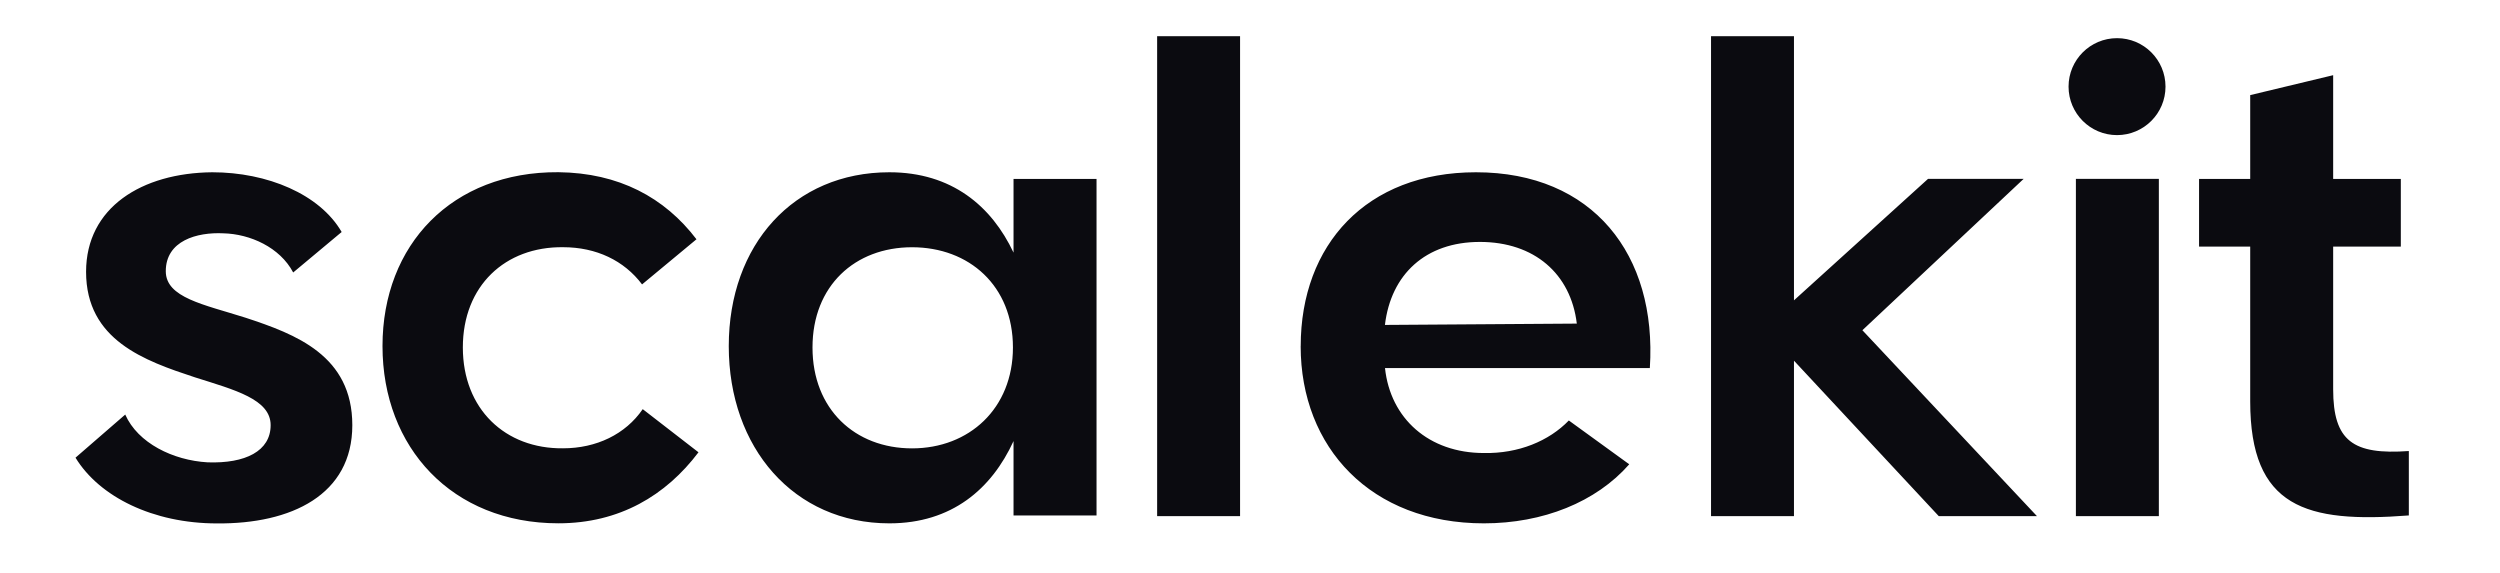
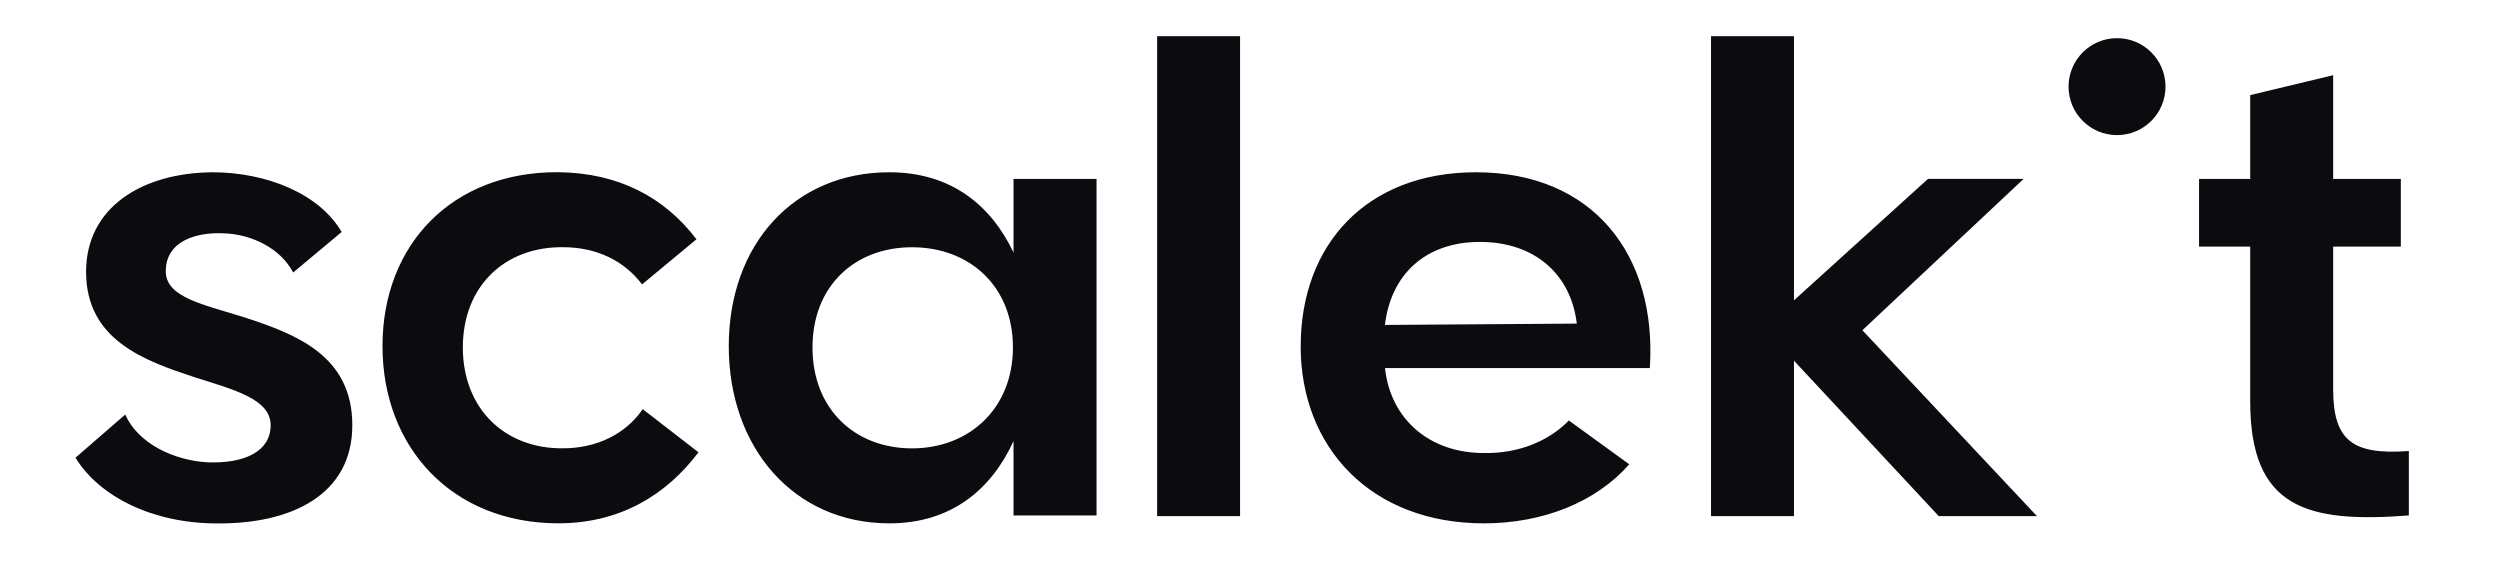
<svg xmlns="http://www.w3.org/2000/svg" width="109" height="25" viewBox="0 0 109 25" fill="none">
-   <path d="M9.253 7.511C11.655 7.511 13.942 8.467 14.896 10.115L12.783 11.88C12.204 10.781 10.902 10.202 9.745 10.173C8.588 10.115 7.228 10.493 7.228 11.824C7.228 12.981 8.876 13.272 10.702 13.851C12.902 14.574 15.361 15.502 15.361 18.539C15.361 21.577 12.699 22.85 9.458 22.821C6.678 22.821 4.335 21.664 3.292 19.955L5.46 18.075C6.01 19.319 7.545 20.071 9.05 20.158C10.698 20.216 11.8 19.668 11.8 18.537C11.8 17.407 10.236 17.002 8.5 16.452C6.3 15.728 3.753 14.83 3.753 11.851C3.753 9.043 6.184 7.54 9.253 7.511ZM38.777 7.511C41.498 7.511 43.234 8.988 44.19 11.014V7.801H47.809V22.473H44.19V19.231C43.234 21.316 41.498 22.818 38.777 22.818C34.608 22.818 31.774 19.519 31.774 15.092C31.774 10.665 34.611 7.511 38.777 7.511ZM64.351 7.511C69.444 7.511 72.253 11.098 71.933 16.048H60.386C60.619 18.248 62.297 19.752 64.698 19.752C66.203 19.781 67.534 19.231 68.401 18.333L71.035 20.243C69.587 21.894 67.273 22.818 64.698 22.818C59.779 22.818 56.709 19.519 56.709 15.092H56.711C56.712 10.665 59.578 7.511 64.351 7.511ZM24.346 7.508C26.98 7.537 28.976 8.607 30.366 10.432L27.994 12.4C27.212 11.36 25.997 10.778 24.549 10.778C22.032 10.749 20.18 12.456 20.18 15.148C20.18 17.839 22.032 19.575 24.549 19.546C25.997 19.546 27.27 18.938 28.023 17.839L30.454 19.72C29.035 21.601 27.009 22.816 24.346 22.816C19.715 22.816 16.677 19.516 16.677 15.089C16.677 10.662 19.715 7.479 24.346 7.508ZM101.726 7.801H104.676V10.752H101.726V16.973C101.726 19.231 102.595 19.839 105.025 19.665V22.473C100.539 22.819 98.109 22.127 98.109 17.496V10.752H95.879V7.801H98.109V4.147L101.726 3.278V7.801ZM54.067 22.502H50.451V1.577H54.067V22.502ZM78.217 13.095L84.063 7.798H88.232L81.2 14.398L88.81 22.502H84.529L78.22 15.729H78.217V22.502H74.601V1.577H78.217V13.095ZM94.126 22.502H90.509V7.798H94.126V22.502ZM39.765 10.78C37.277 10.78 35.425 12.459 35.425 15.15C35.425 17.842 37.277 19.549 39.765 19.549C42.254 19.549 44.163 17.813 44.164 15.15C44.164 12.459 42.254 10.78 39.765 10.78ZM64.523 10.548C62.148 10.548 60.645 11.967 60.383 14.165L60.386 14.167L68.749 14.109C68.488 11.938 66.898 10.548 64.523 10.548ZM92.303 1.664C93.47 1.664 94.416 2.61 94.416 3.777C94.416 4.944 93.47 5.89 92.303 5.891C91.136 5.891 90.189 4.945 90.189 3.777C90.189 2.61 91.136 1.664 92.303 1.664Z" fill="#0B0B10" />
+   <path d="M9.253 7.511C11.655 7.511 13.942 8.467 14.896 10.115L12.783 11.88C12.204 10.781 10.902 10.202 9.745 10.173C8.588 10.115 7.228 10.493 7.228 11.824C7.228 12.981 8.876 13.272 10.702 13.851C12.902 14.574 15.361 15.502 15.361 18.539C15.361 21.577 12.699 22.85 9.458 22.821C6.678 22.821 4.335 21.664 3.292 19.955L5.46 18.075C6.01 19.319 7.545 20.071 9.05 20.158C10.698 20.216 11.8 19.668 11.8 18.537C11.8 17.407 10.236 17.002 8.5 16.452C6.3 15.728 3.753 14.83 3.753 11.851C3.753 9.043 6.184 7.54 9.253 7.511ZM38.777 7.511C41.498 7.511 43.234 8.988 44.19 11.014V7.801H47.809V22.473H44.19V19.231C43.234 21.316 41.498 22.818 38.777 22.818C34.608 22.818 31.774 19.519 31.774 15.092C31.774 10.665 34.611 7.511 38.777 7.511ZM64.351 7.511C69.444 7.511 72.253 11.098 71.933 16.048H60.386C60.619 18.248 62.297 19.752 64.698 19.752C66.203 19.781 67.534 19.231 68.401 18.333L71.035 20.243C69.587 21.894 67.273 22.818 64.698 22.818C59.779 22.818 56.709 19.519 56.709 15.092H56.711C56.712 10.665 59.578 7.511 64.351 7.511ZM24.346 7.508C26.98 7.537 28.976 8.607 30.366 10.432L27.994 12.4C27.212 11.36 25.997 10.778 24.549 10.778C22.032 10.749 20.18 12.456 20.18 15.148C20.18 17.839 22.032 19.575 24.549 19.546C25.997 19.546 27.27 18.938 28.023 17.839L30.454 19.72C29.035 21.601 27.009 22.816 24.346 22.816C19.715 22.816 16.677 19.516 16.677 15.089C16.677 10.662 19.715 7.479 24.346 7.508ZM101.726 7.801H104.676V10.752H101.726V16.973C101.726 19.231 102.595 19.839 105.025 19.665V22.473C100.539 22.819 98.109 22.127 98.109 17.496V10.752H95.879V7.801H98.109V4.147L101.726 3.278V7.801ZM54.067 22.502H50.451V1.577H54.067V22.502ZM78.217 13.095L84.063 7.798H88.232L81.2 14.398L88.81 22.502H84.529L78.22 15.729H78.217V22.502H74.601V1.577H78.217V13.095ZM94.126 22.502V7.798H94.126V22.502ZM39.765 10.78C37.277 10.78 35.425 12.459 35.425 15.15C35.425 17.842 37.277 19.549 39.765 19.549C42.254 19.549 44.163 17.813 44.164 15.15C44.164 12.459 42.254 10.78 39.765 10.78ZM64.523 10.548C62.148 10.548 60.645 11.967 60.383 14.165L60.386 14.167L68.749 14.109C68.488 11.938 66.898 10.548 64.523 10.548ZM92.303 1.664C93.47 1.664 94.416 2.61 94.416 3.777C94.416 4.944 93.47 5.89 92.303 5.891C91.136 5.891 90.189 4.945 90.189 3.777C90.189 2.61 91.136 1.664 92.303 1.664Z" fill="#0B0B10" />
</svg>